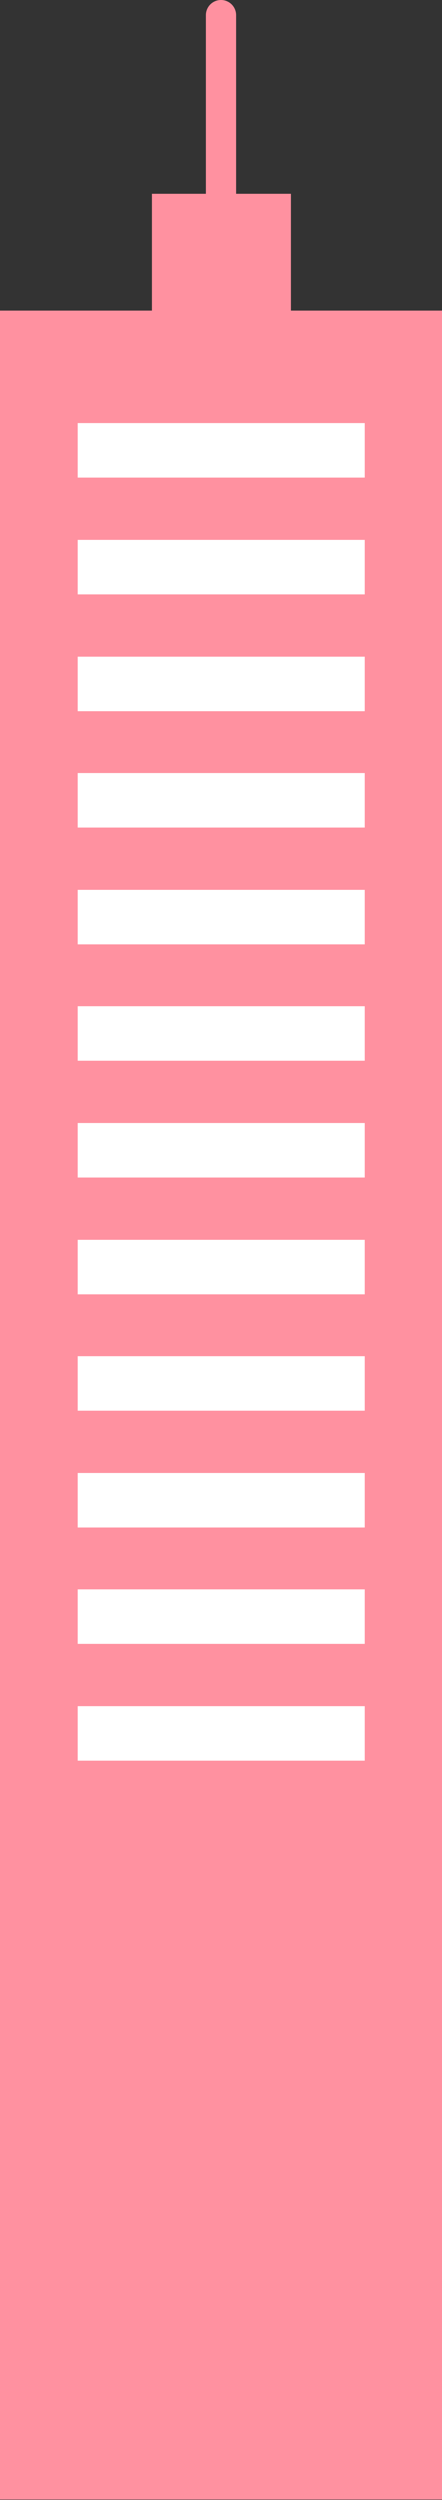
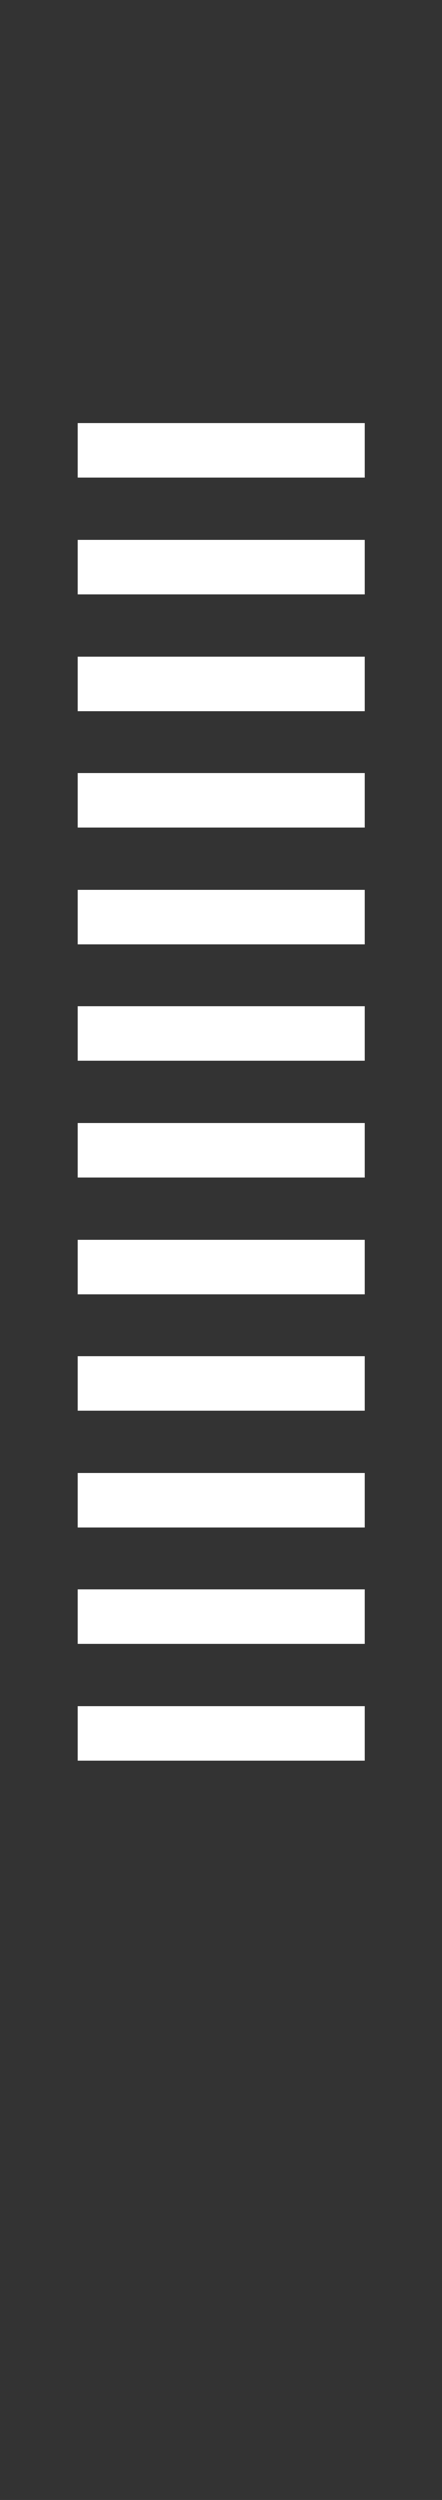
<svg xmlns="http://www.w3.org/2000/svg" width="102.4" height="577.9">
  <rect width="100%" height="100%" fill="#333333" stroke="none" />
-   <path d="M67.4 71.8v-27H54.7V3.5a3.5 3.5 0 0 0-7 0v41.3H35.2v27H0v506h102.4v-506h-35Z" style="fill:#ff91a0" />
  <path d="M18 97.8h66.5v12.6H18zM18 124.8h66.5v12.6H18zM18 151.8h66.5v12.6H18zM18 178.7h66.5v12.6H18zM18 205.7h66.5v12.6H18zM18 232.6h66.5v12.6H18zM18 259.6h66.5v12.6H18zM18 286.6h66.5v12.6H18zM18 313.5h66.5v12.6H18zM18 340.5h66.5v12.6H18zM18 367.4h66.5V380H18zM18 394.4h66.5V407H18z" style="fill:#fff" />
</svg>